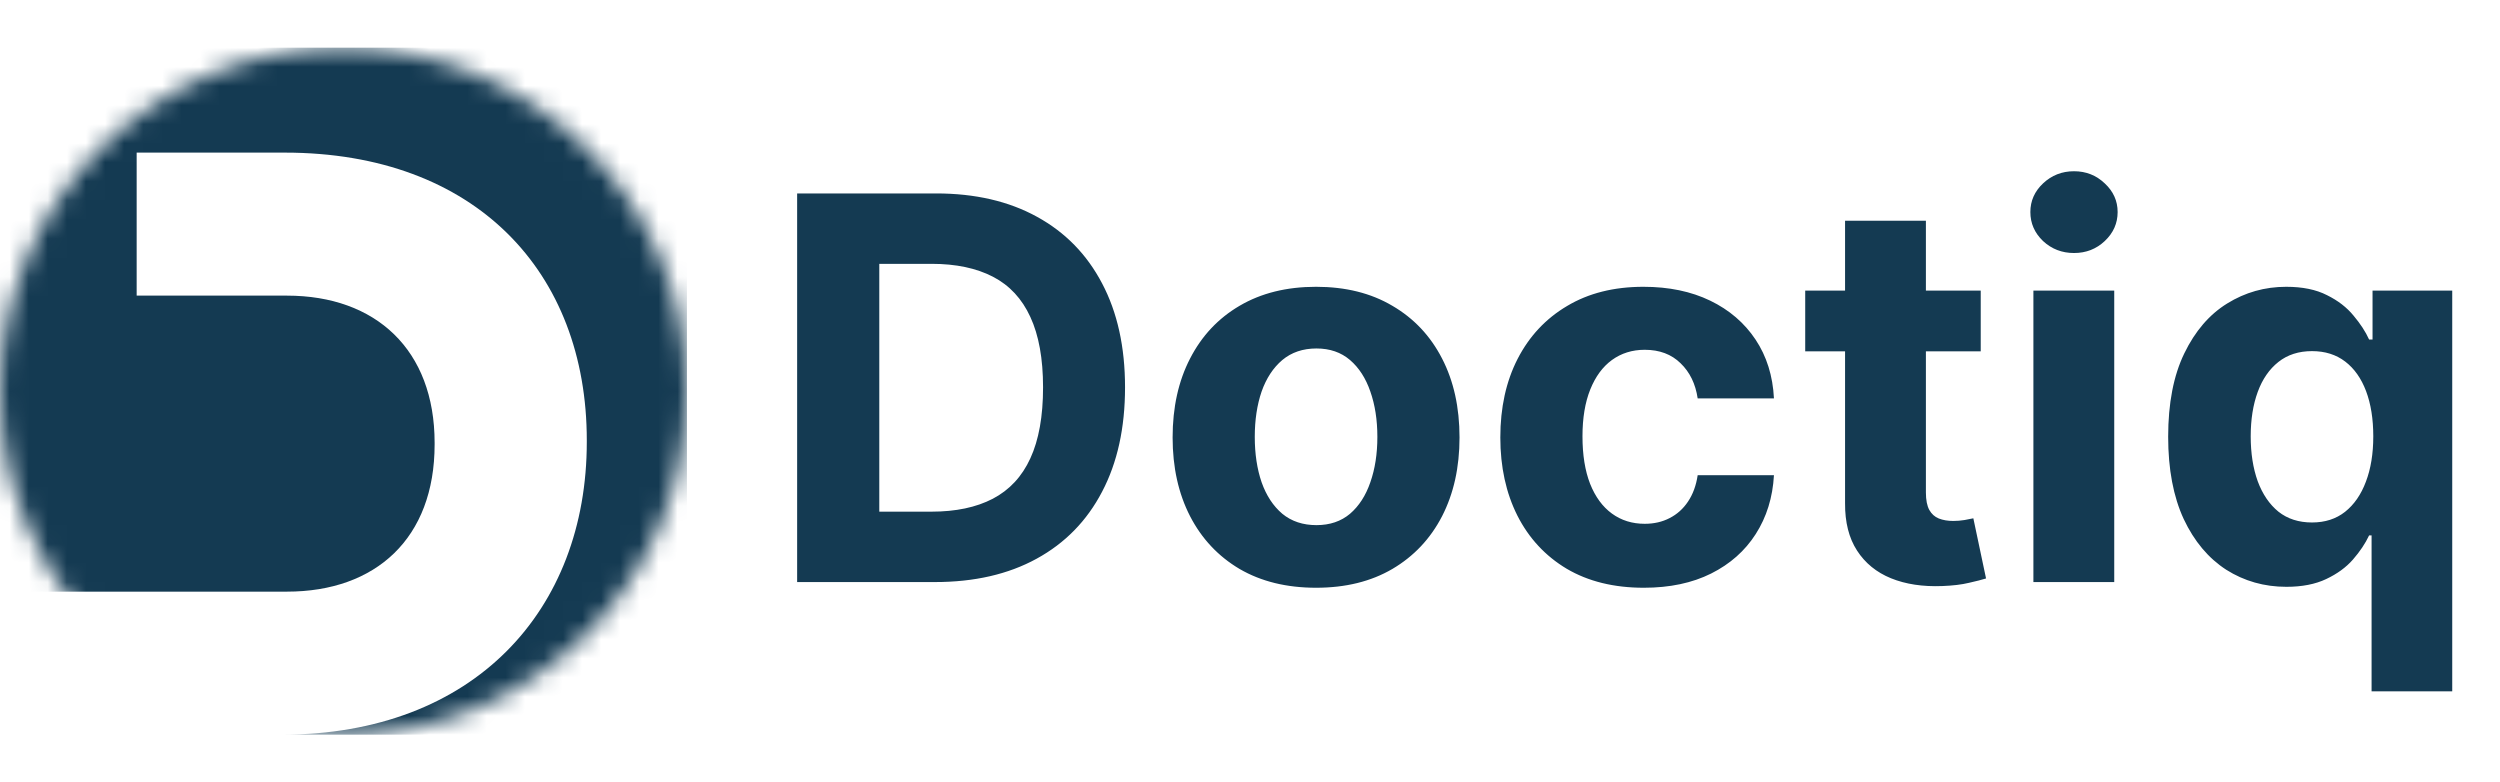
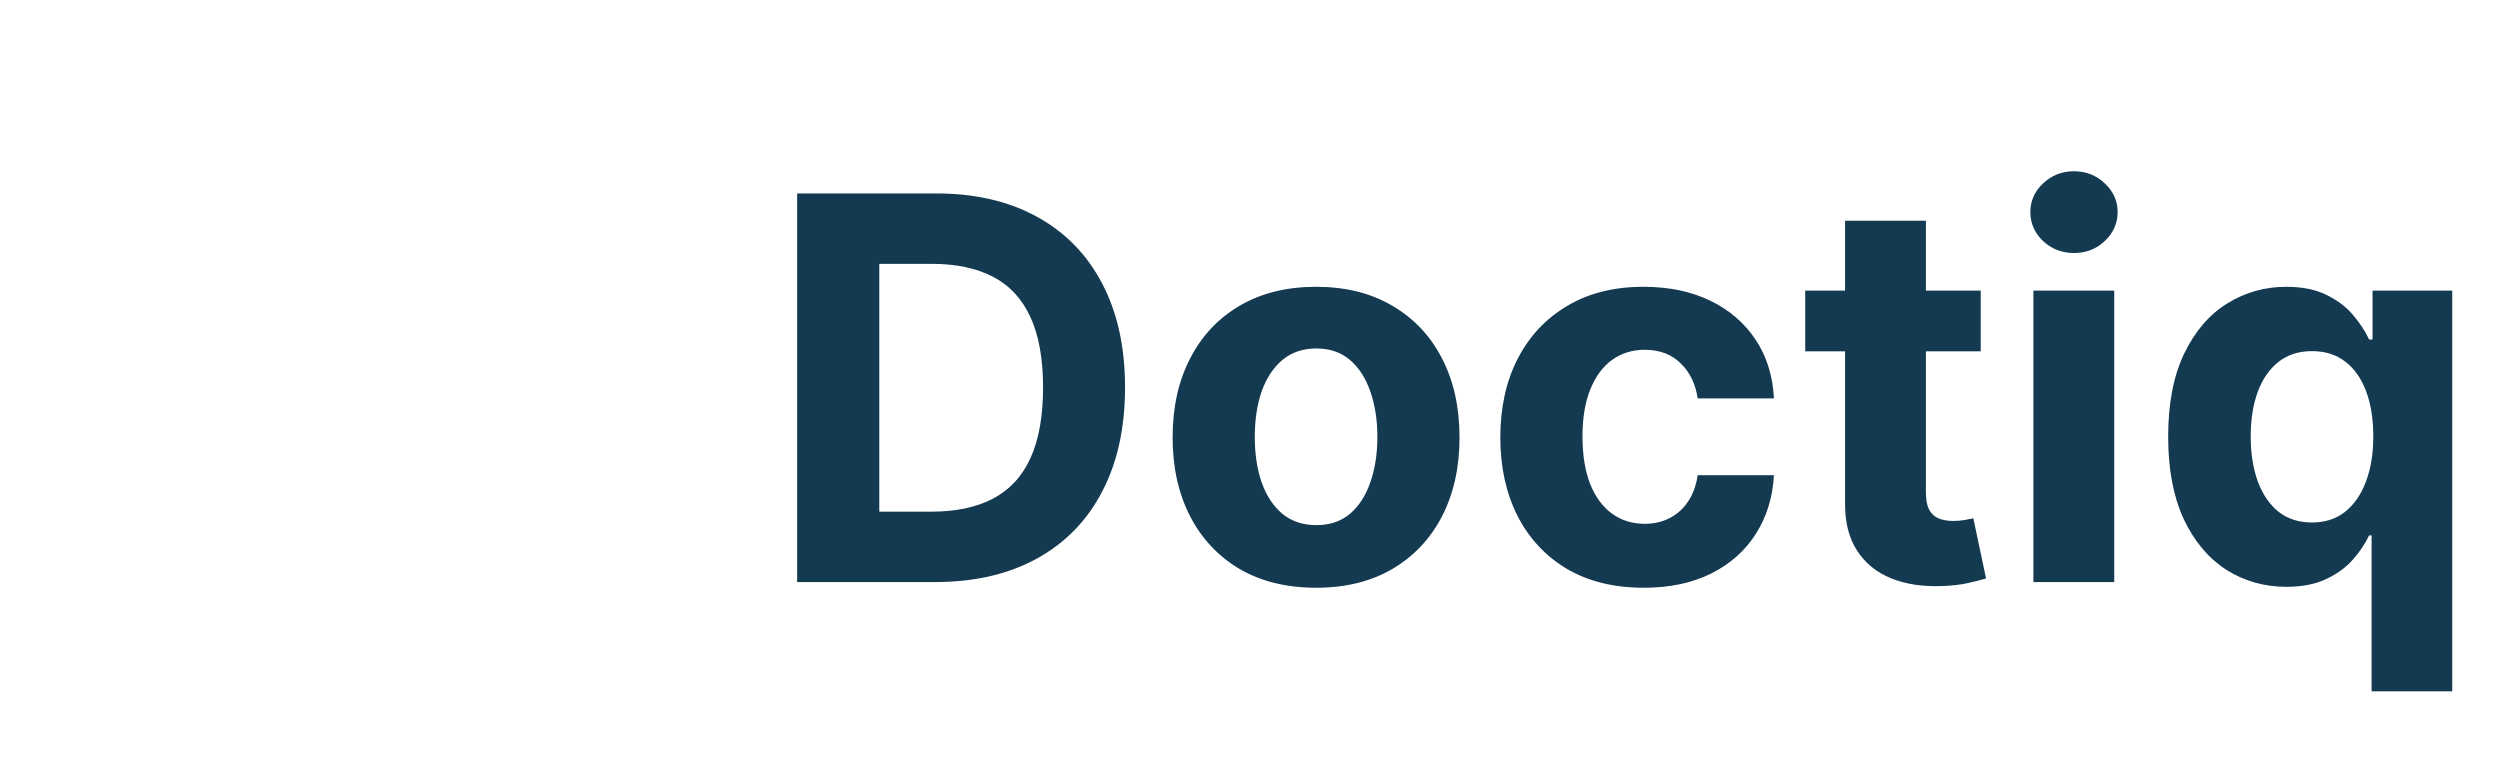
<svg xmlns="http://www.w3.org/2000/svg" width="131" height="41" viewBox="0 0 131 41" fill="none">
  <mask id="mask0_941_19673" style="mask-type:luminance" maskUnits="userSpaceOnUse" x="0" y="2" width="36" height="37">
    <path d="M0 20.5C0 30.441 8.059 38.5 18 38.5C27.941 38.5 36 30.441 36 20.5C36 10.559 27.941 2.5 18 2.5C8.059 2.5 0 10.559 0 20.5Z" fill="white" />
  </mask>
  <g mask="url(#mask0_941_19673)">
-     <path d="M-0.001 2.499H35.997V38.497H14.758C24.857 38.497 30.748 31.961 30.748 23.16V23.073C30.748 14.272 24.938 7.997 14.918 7.997H11.04H7.161V15.491H15.038C19.688 15.491 22.774 18.323 22.774 23.203V23.29C22.774 28.214 19.688 31.002 15.038 31.002H-0.001V2.499Z" fill="#143A52" />
-   </g>
+     </g>
  <path d="M48.989 30.5H41.77V10.136H49.048C51.097 10.136 52.86 10.544 54.338 11.359C55.816 12.168 56.953 13.331 57.749 14.849C58.551 16.367 58.952 18.184 58.952 20.298C58.952 22.419 58.551 24.242 57.749 25.767C56.953 27.292 55.81 28.462 54.318 29.277C52.833 30.092 51.057 30.5 48.989 30.5ZM46.075 26.811H48.81C50.082 26.811 51.153 26.586 52.021 26.135C52.896 25.678 53.553 24.972 53.99 24.017C54.434 23.056 54.656 21.816 54.656 20.298C54.656 18.794 54.434 17.564 53.99 16.609C53.553 15.655 52.9 14.952 52.031 14.501C51.163 14.051 50.092 13.825 48.82 13.825H46.075V26.811ZM68.962 30.798C67.418 30.798 66.082 30.47 64.955 29.814C63.835 29.151 62.97 28.23 62.36 27.05C61.75 25.863 61.445 24.488 61.445 22.923C61.445 21.346 61.75 19.967 62.36 18.787C62.97 17.6 63.835 16.679 64.955 16.023C66.082 15.36 67.418 15.028 68.962 15.028C70.507 15.028 71.839 15.36 72.959 16.023C74.086 16.679 74.954 17.6 75.564 18.787C76.174 19.967 76.479 21.346 76.479 22.923C76.479 24.488 76.174 25.863 75.564 27.05C74.954 28.23 74.086 29.151 72.959 29.814C71.839 30.47 70.507 30.798 68.962 30.798ZM68.982 27.517C69.684 27.517 70.271 27.318 70.742 26.921C71.213 26.516 71.567 25.966 71.806 25.27C72.051 24.574 72.174 23.782 72.174 22.893C72.174 22.005 72.051 21.213 71.806 20.517C71.567 19.821 71.213 19.271 70.742 18.866C70.271 18.462 69.684 18.26 68.982 18.26C68.273 18.26 67.676 18.462 67.192 18.866C66.715 19.271 66.354 19.821 66.108 20.517C65.87 21.213 65.75 22.005 65.75 22.893C65.75 23.782 65.87 24.574 66.108 25.27C66.354 25.966 66.715 26.516 67.192 26.921C67.676 27.318 68.273 27.517 68.982 27.517ZM86.134 30.798C84.57 30.798 83.224 30.467 82.097 29.804C80.977 29.134 80.115 28.206 79.512 27.02C78.915 25.833 78.617 24.468 78.617 22.923C78.617 21.359 78.918 19.987 79.522 18.807C80.132 17.62 80.997 16.695 82.117 16.033C83.237 15.363 84.57 15.028 86.114 15.028C87.446 15.028 88.613 15.27 89.614 15.754C90.615 16.238 91.407 16.918 91.99 17.793C92.574 18.668 92.895 19.695 92.955 20.875H88.958C88.845 20.113 88.547 19.5 88.063 19.035C87.586 18.565 86.959 18.329 86.184 18.329C85.527 18.329 84.954 18.509 84.463 18.866C83.98 19.218 83.602 19.732 83.33 20.408C83.058 21.084 82.922 21.902 82.922 22.864C82.922 23.838 83.055 24.667 83.32 25.349C83.592 26.032 83.973 26.553 84.463 26.91C84.954 27.268 85.527 27.447 86.184 27.447C86.668 27.447 87.102 27.348 87.486 27.149C87.877 26.95 88.199 26.662 88.451 26.284C88.709 25.9 88.878 25.439 88.958 24.902H92.955C92.889 26.069 92.57 27.096 92 27.984C91.437 28.866 90.658 29.555 89.664 30.053C88.669 30.55 87.493 30.798 86.134 30.798ZM103.79 15.227V18.409H94.593V15.227H103.79ZM96.681 11.568H100.917V25.807C100.917 26.198 100.977 26.503 101.096 26.722C101.215 26.934 101.381 27.083 101.593 27.169C101.812 27.255 102.064 27.298 102.349 27.298C102.548 27.298 102.746 27.282 102.945 27.249C103.144 27.209 103.297 27.179 103.403 27.159L104.069 30.311C103.857 30.377 103.558 30.454 103.174 30.54C102.79 30.633 102.322 30.689 101.772 30.709C100.751 30.749 99.856 30.613 99.087 30.301C98.325 29.99 97.732 29.506 97.308 28.849C96.883 28.193 96.674 27.365 96.681 26.364V11.568ZM106.55 30.5V15.227H110.786V30.5H106.55ZM108.678 13.258C108.048 13.258 107.508 13.05 107.057 12.632C106.613 12.208 106.391 11.701 106.391 11.111C106.391 10.527 106.613 10.027 107.057 9.609C107.508 9.185 108.048 8.973 108.678 8.973C109.307 8.973 109.844 9.185 110.288 9.609C110.739 10.027 110.964 10.527 110.964 11.111C110.964 11.701 110.739 12.208 110.288 12.632C109.844 13.05 109.307 13.258 108.678 13.258ZM124.271 36.227V28.054H124.142C123.943 28.478 123.661 28.899 123.297 29.317C122.939 29.728 122.471 30.069 121.895 30.341C121.324 30.613 120.628 30.749 119.806 30.749C118.646 30.749 117.596 30.45 116.654 29.854C115.72 29.25 114.977 28.366 114.427 27.199C113.884 26.026 113.612 24.587 113.612 22.884C113.612 21.134 113.894 19.678 114.457 18.518C115.02 17.352 115.77 16.48 116.704 15.903C117.645 15.32 118.676 15.028 119.797 15.028C120.652 15.028 121.364 15.174 121.934 15.466C122.511 15.751 122.975 16.109 123.326 16.54C123.684 16.964 123.956 17.382 124.142 17.793H124.321V15.227H128.497V36.227H124.271ZM121.149 27.378C121.832 27.378 122.408 27.192 122.879 26.821C123.356 26.443 123.721 25.916 123.973 25.24C124.231 24.564 124.36 23.772 124.36 22.864C124.36 21.956 124.234 21.167 123.983 20.497C123.731 19.828 123.366 19.311 122.889 18.946C122.412 18.581 121.832 18.399 121.149 18.399C120.453 18.399 119.866 18.588 119.389 18.966C118.912 19.344 118.55 19.867 118.305 20.537C118.06 21.206 117.937 21.982 117.937 22.864C117.937 23.752 118.06 24.537 118.305 25.22C118.557 25.896 118.918 26.427 119.389 26.811C119.866 27.189 120.453 27.378 121.149 27.378Z" fill="#143A52" />
</svg>